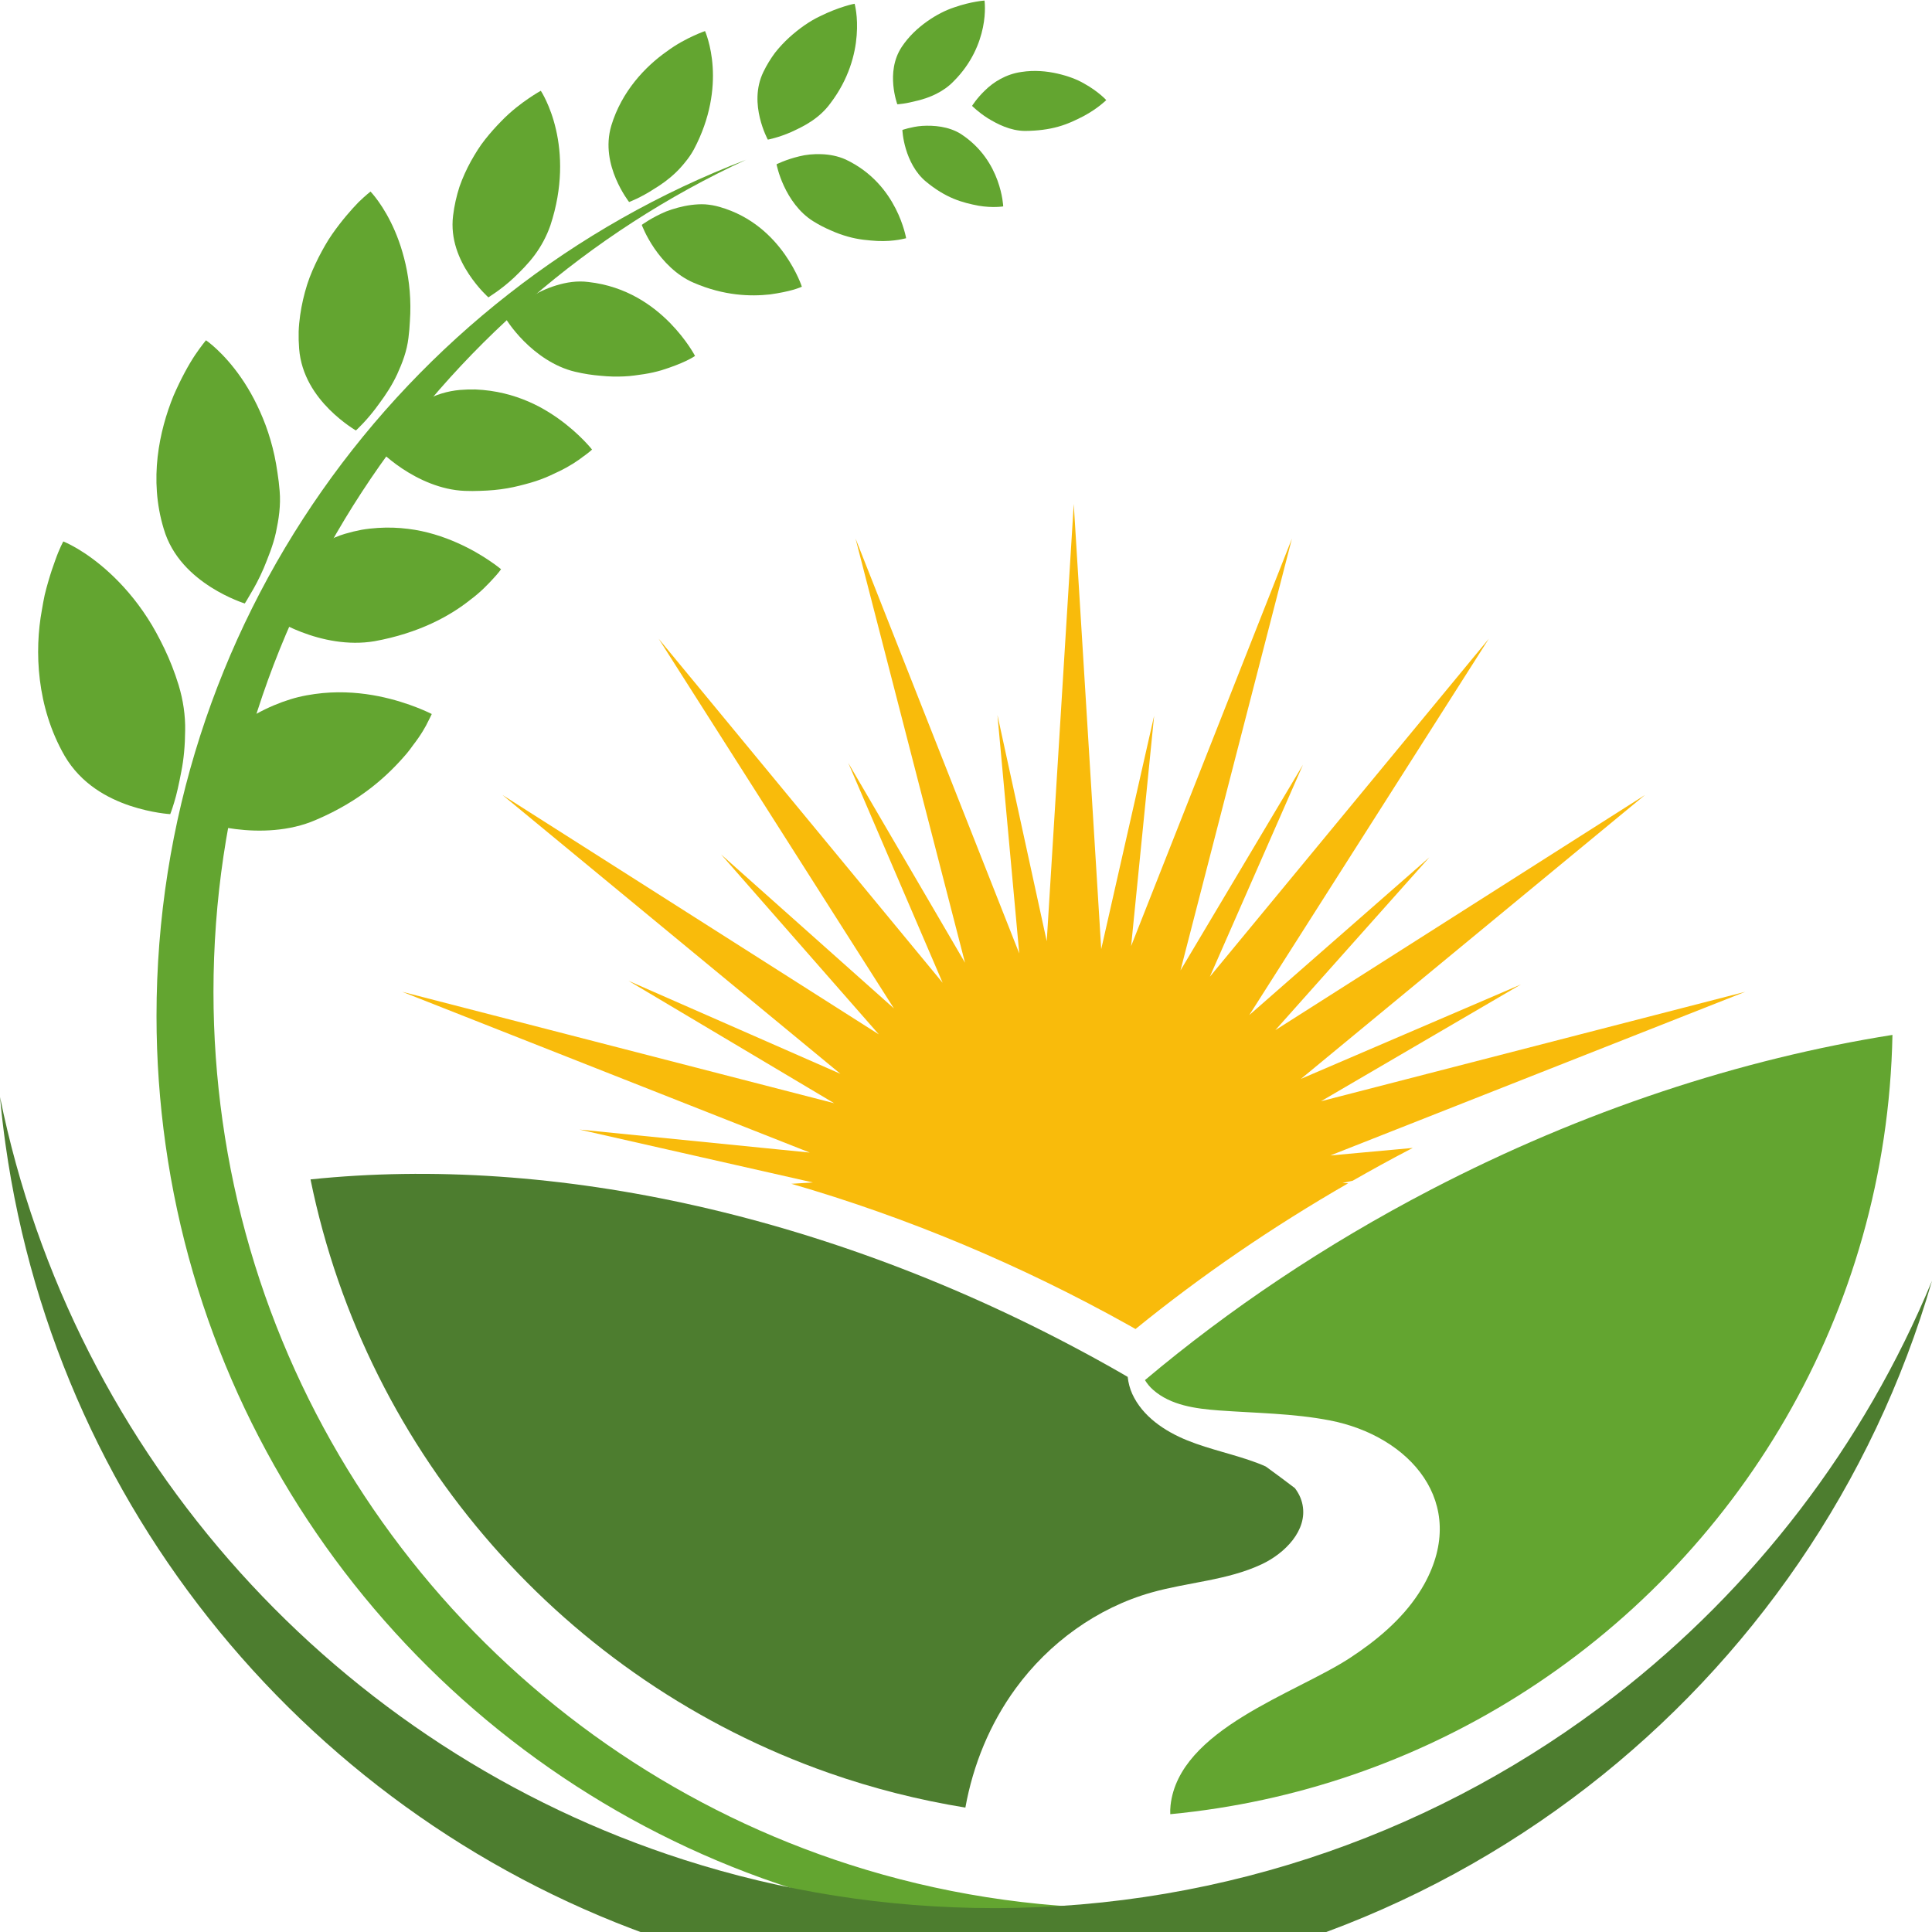
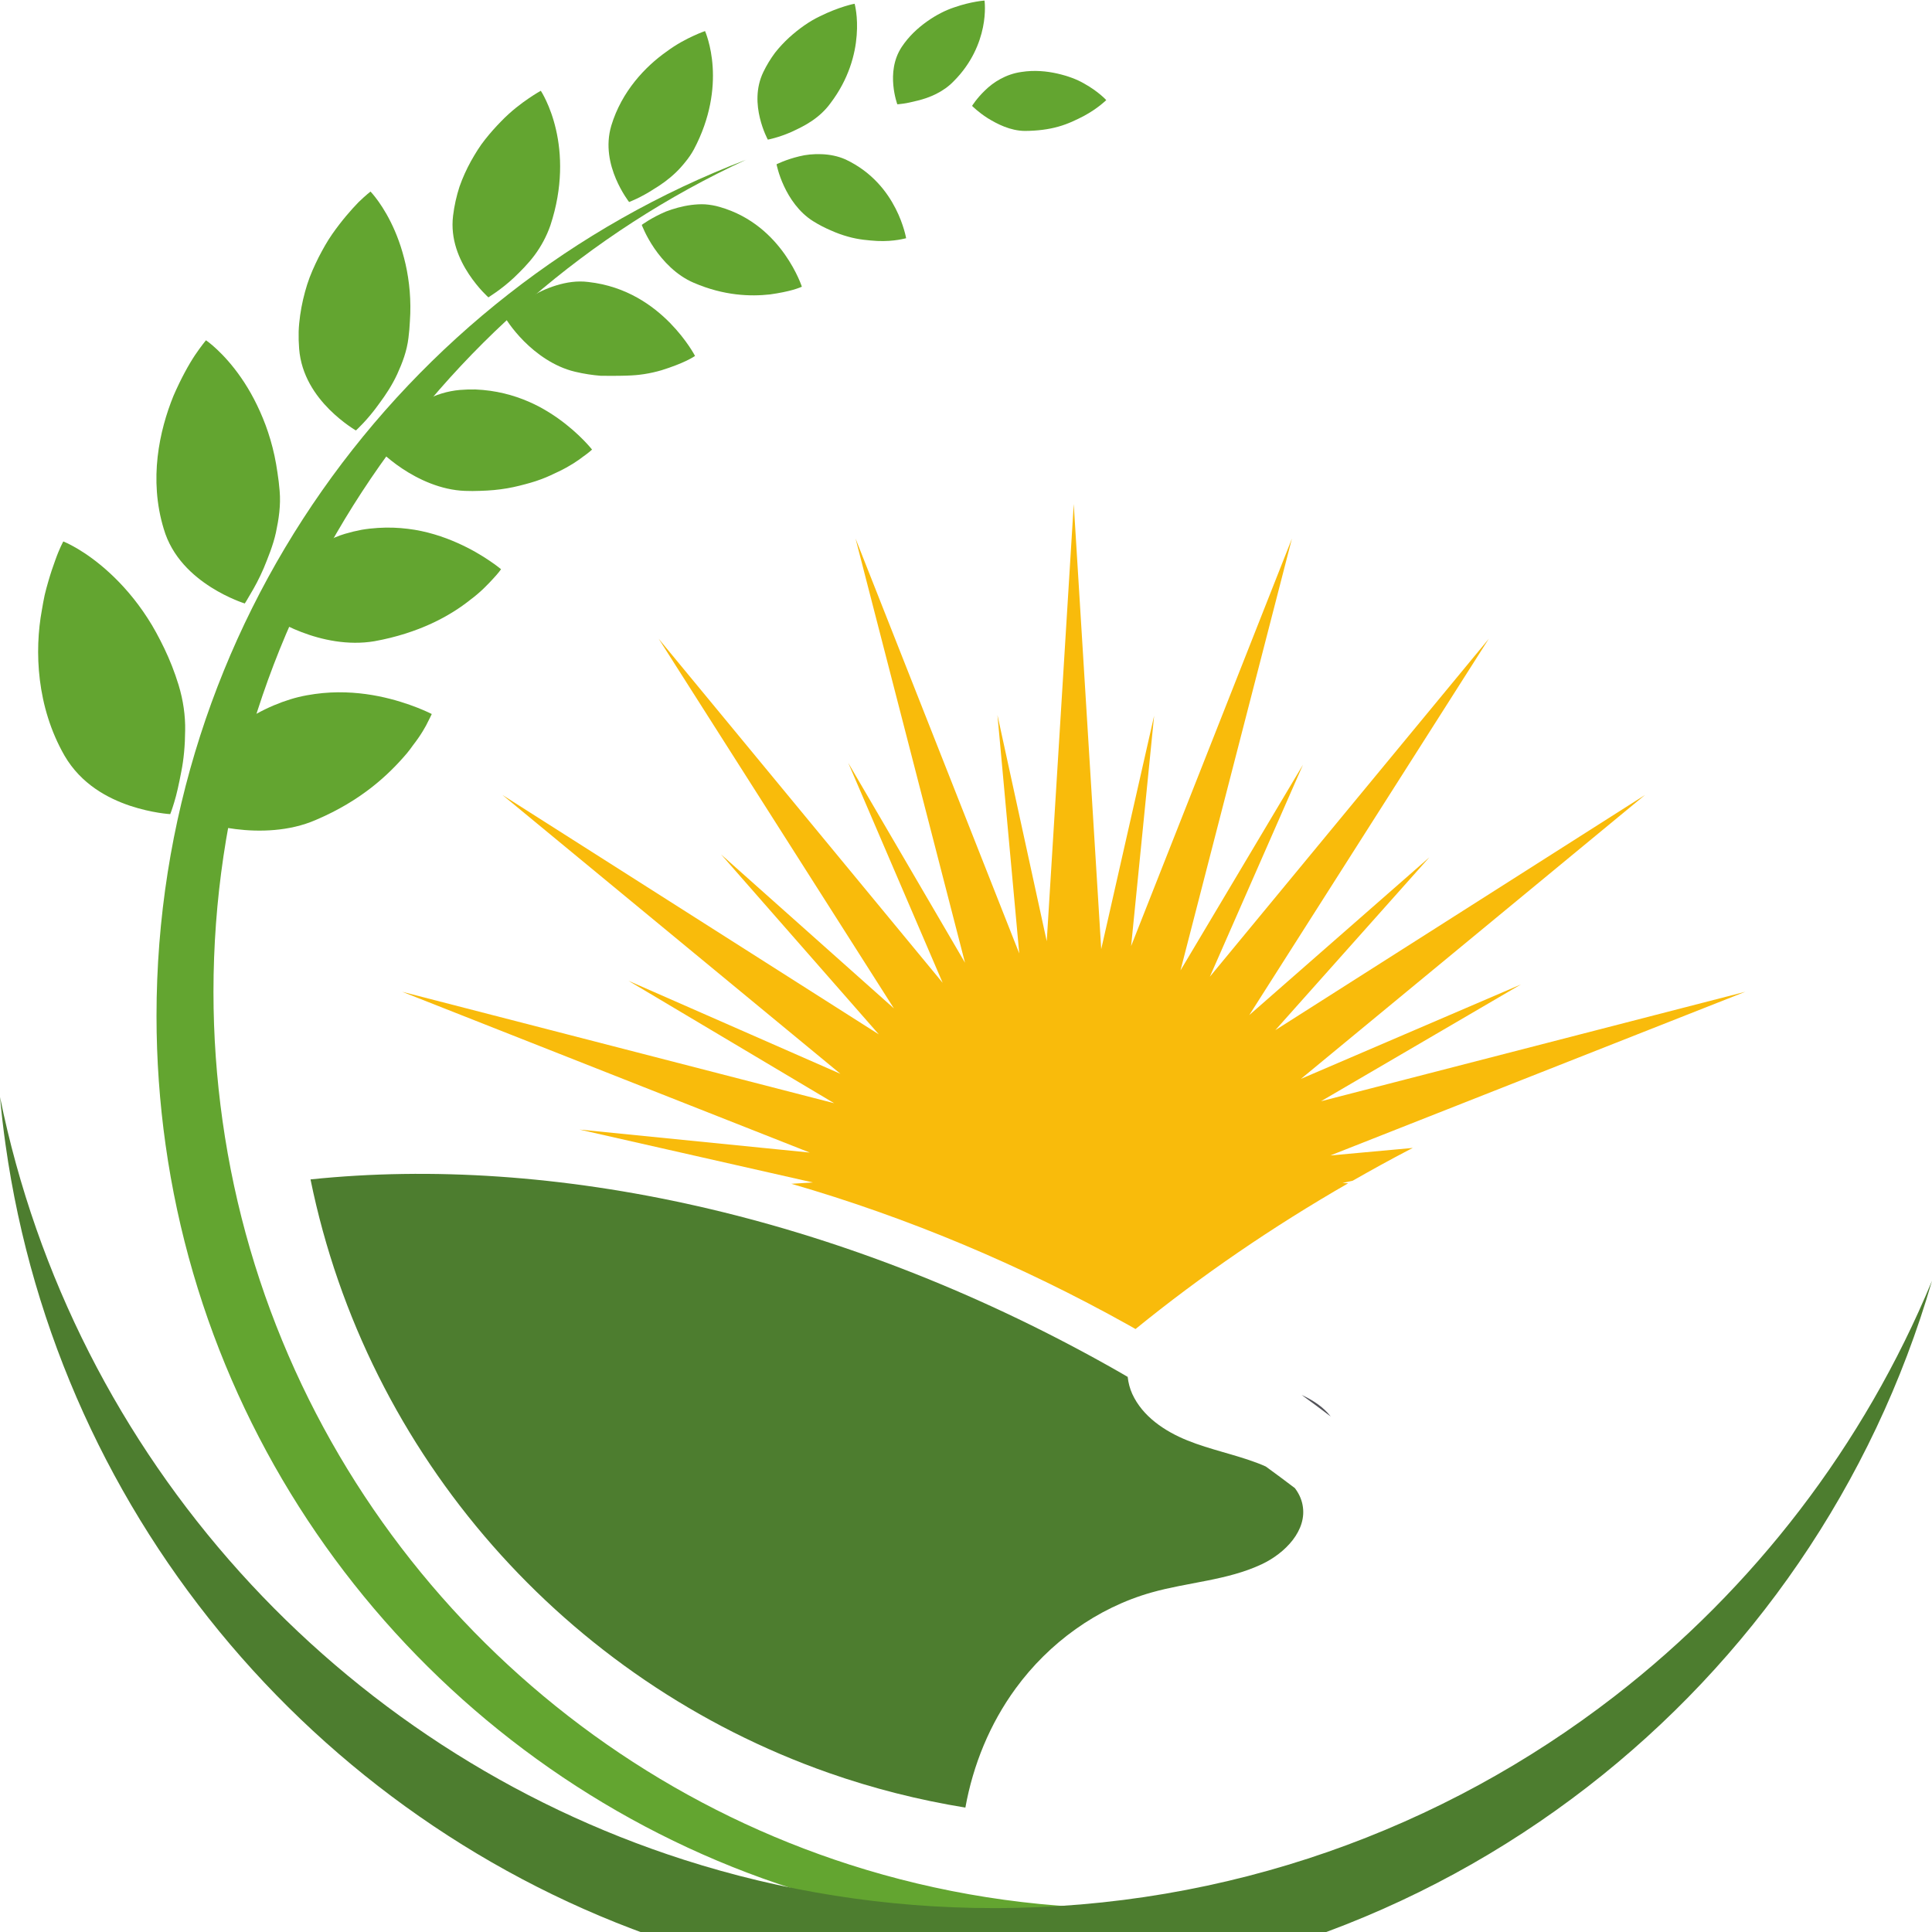
<svg xmlns="http://www.w3.org/2000/svg" width="500" zoomAndPan="magnify" viewBox="0 0 375 375" height="500" preserveAspectRatio="xMidYMid meet" version="1.0">
  <defs>
    <clipPath id="a7caf3ab33">
      <path d="M 0 212.516 L 375 212.516 L 375 375 L 0 375 Z M 0 212.516 " clip-rule="nonzero" />
    </clipPath>
  </defs>
  <rect x="-37.5" width="450" fill="#ffffff" y="-37.5" height="450" fill-opacity="1" />
  <rect x="-37.5" width="450" fill="#ffffff" y="-37.5" height="450" fill-opacity="1" />
  <path fill="#63a530" d="M 164.973 361.945 C 100.973 341.426 52.766 285.672 43.188 217.516 C 42.043 209.355 41.434 201.023 41.434 192.551 C 41.434 120.922 83.793 59.191 144.824 31.004 C 77.91 56.559 30.379 121.328 30.379 197.207 C 30.379 205.68 30.984 214.012 32.133 222.172 C 41.711 290.328 89.918 346.086 153.918 366.602 C 171.059 372.098 189.328 375.074 208.293 375.074 C 234.902 375.074 260.141 369.223 282.809 358.754 C 263.094 366.281 241.707 370.418 219.348 370.418 C 200.383 370.418 182.117 367.441 164.973 361.945 " fill-opacity="1" fill-rule="nonzero" />
  <path fill="#63a530" d="M 83.805 138.59 C 83.805 138.59 82.789 138.059 80.992 137.352 C 79.191 136.648 76.609 135.766 73.469 135.133 C 70.352 134.516 66.676 134.148 62.633 134.527 C 60.629 134.727 58.461 135.078 56.352 135.738 C 54.227 136.395 52.043 137.301 49.82 138.527 C 47.215 139.961 45.23 142.027 43.543 144.227 C 41.887 146.441 40.785 148.879 39.902 151.078 C 39.055 153.289 38.652 155.328 38.355 156.777 C 38.082 158.227 38 159.121 38 159.121 C 38 159.121 41.215 160.375 45.754 160.93 C 50.289 161.5 56.145 161.395 61.277 159.16 C 70.195 155.371 75.473 150.34 79 146.191 C 79.426 145.668 79.812 145.156 80.16 144.66 C 80.531 144.168 80.887 143.703 81.195 143.25 C 81.82 142.352 82.309 141.535 82.688 140.84 C 83.418 139.445 83.805 138.59 83.805 138.59 " fill-opacity="1" fill-rule="nonzero" />
  <path fill="#63a530" d="M 72.676 124.461 C 81.316 122.895 87.363 119.555 91.285 116.418 C 93.324 114.906 94.742 113.387 95.746 112.293 C 96.762 111.215 97.254 110.488 97.254 110.488 C 97.254 110.488 96.457 109.809 94.996 108.824 C 93.539 107.836 91.426 106.547 88.75 105.363 C 86.082 104.18 82.812 103.082 79.18 102.645 C 77.348 102.418 75.402 102.336 73.344 102.469 C 72.316 102.535 71.258 102.648 70.184 102.832 C 69.129 103.031 68.051 103.289 66.945 103.617 C 64.387 104.387 62.035 105.703 60.172 107.367 C 58.289 109.016 56.625 110.852 55.477 112.672 C 54.289 114.473 53.406 116.145 52.832 117.363 C 52.301 118.605 52.055 119.387 52.055 119.387 C 52.055 119.387 54.645 121.215 58.527 122.691 C 62.422 124.188 67.535 125.328 72.676 124.461 " fill-opacity="1" fill-rule="nonzero" />
  <path fill="#63a530" d="M 90.25 95.281 C 91.25 95.32 92.215 95.316 93.141 95.277 C 94.082 95.246 95.008 95.203 95.891 95.117 C 97.652 94.953 99.281 94.664 100.77 94.289 C 102.262 93.918 103.699 93.527 104.965 93.047 C 106.246 92.586 107.363 92.031 108.418 91.531 C 110.531 90.527 112.129 89.449 113.207 88.613 C 114.332 87.828 114.918 87.262 114.918 87.262 C 114.918 87.262 114.336 86.516 113.219 85.379 C 112.102 84.246 110.457 82.723 108.293 81.188 C 107.215 80.426 106 79.656 104.66 78.941 C 103.332 78.242 101.879 77.605 100.297 77.07 C 98.707 76.535 96.996 76.113 95.145 75.852 C 94.223 75.727 93.262 75.633 92.273 75.594 C 91.301 75.574 90.297 75.602 89.266 75.688 C 86.859 75.902 84.52 76.617 82.547 77.723 C 80.566 78.824 78.793 80.168 77.367 81.496 C 74.586 84.234 73.02 86.75 73.02 86.75 C 73.02 86.75 74.934 88.867 78.07 90.949 C 81.203 93.039 85.562 95.113 90.25 95.281 " fill-opacity="1" fill-rule="nonzero" />
-   <path fill="#63a530" d="M 111.613 72.152 C 113.375 72.57 115.035 72.816 116.609 72.938 C 118.203 73.102 119.703 73.129 121.105 73.062 C 122.52 73.008 123.785 72.793 125.023 72.617 C 126.25 72.426 127.375 72.164 128.387 71.867 C 130.398 71.242 132.039 70.59 133.168 70.051 C 134.293 69.512 134.906 69.09 134.906 69.09 C 134.906 69.09 133.363 66.074 130.07 62.699 C 126.77 59.344 121.621 55.559 114.195 54.734 C 111.996 54.453 109.906 54.805 107.957 55.398 C 106.016 56 104.211 56.844 102.766 57.816 C 101.301 58.758 100.105 59.711 99.281 60.426 C 98.449 61.129 98.02 61.637 98.02 61.637 C 98.02 61.637 99.324 63.844 101.695 66.223 C 104.051 68.586 107.496 71.176 111.613 72.152 " fill-opacity="1" fill-rule="nonzero" />
+   <path fill="#63a530" d="M 111.613 72.152 C 113.375 72.57 115.035 72.816 116.609 72.938 C 122.52 73.008 123.785 72.793 125.023 72.617 C 126.25 72.426 127.375 72.164 128.387 71.867 C 130.398 71.242 132.039 70.59 133.168 70.051 C 134.293 69.512 134.906 69.09 134.906 69.09 C 134.906 69.09 133.363 66.074 130.07 62.699 C 126.77 59.344 121.621 55.559 114.195 54.734 C 111.996 54.453 109.906 54.805 107.957 55.398 C 106.016 56 104.211 56.844 102.766 57.816 C 101.301 58.758 100.105 59.711 99.281 60.426 C 98.449 61.129 98.02 61.637 98.02 61.637 C 98.02 61.637 99.324 63.844 101.695 66.223 C 104.051 68.586 107.496 71.176 111.613 72.152 " fill-opacity="1" fill-rule="nonzero" />
  <path fill="#63a530" d="M 134.676 54.895 C 140.559 57.426 145.668 57.562 149.453 57.148 C 151.32 56.887 152.875 56.555 153.957 56.246 C 155.035 55.93 155.641 55.652 155.641 55.652 C 155.641 55.652 154.738 52.809 152.348 49.398 C 149.953 46.008 146.004 41.973 139.68 40.164 C 138.75 39.891 137.812 39.734 136.879 39.664 C 135.949 39.609 135.047 39.676 134.156 39.785 C 132.379 40.02 130.703 40.508 129.262 41.055 C 126.434 42.254 124.566 43.652 124.566 43.652 C 124.566 43.652 125.336 45.766 127.012 48.211 C 128.688 50.656 131.258 53.445 134.676 54.895 " fill-opacity="1" fill-rule="nonzero" />
  <path fill="#63a530" d="M 157.805 42.918 C 158.98 43.656 160.133 44.242 161.258 44.719 C 162.391 45.23 163.496 45.625 164.555 45.918 C 166.676 46.531 168.598 46.66 170.289 46.773 C 171.961 46.848 173.352 46.711 174.332 46.555 C 174.824 46.48 175.207 46.395 175.473 46.332 C 175.734 46.273 175.879 46.238 175.879 46.238 C 175.879 46.238 175.773 45.605 175.465 44.562 C 175.156 43.523 174.652 42.066 173.836 40.477 C 172.203 37.285 169.336 33.418 164.129 30.953 C 162.621 30.281 161.016 29.984 159.461 29.926 C 157.902 29.863 156.395 30.02 155.109 30.352 C 152.527 30.973 150.727 31.887 150.727 31.887 C 150.727 31.887 151.086 33.797 152.172 36.125 C 153.254 38.449 155.059 41.195 157.805 42.918 " fill-opacity="1" fill-rule="nonzero" />
-   <path fill="#63a530" d="M 179.73 35.25 C 181.535 36.75 183.371 37.859 185.098 38.57 C 186.824 39.285 188.453 39.645 189.883 39.922 C 192.723 40.406 194.723 40.062 194.723 40.062 C 194.723 40.062 194.648 37.883 193.613 35.031 C 192.574 32.18 190.562 28.652 186.477 25.984 C 184.098 24.516 181.234 24.301 178.992 24.434 C 177.867 24.512 176.91 24.742 176.23 24.906 C 175.555 25.082 175.152 25.223 175.152 25.223 C 175.152 25.223 175.211 26.867 175.836 28.938 C 176.457 31.012 177.629 33.512 179.73 35.25 " fill-opacity="1" fill-rule="nonzero" />
  <path fill="#63a530" d="M 198.922 25.414 C 201.344 25.398 203.52 25.125 205.438 24.578 C 207.348 24.047 209.012 23.215 210.383 22.508 C 213.129 21.027 214.723 19.43 214.723 19.43 C 214.723 19.43 213.246 17.781 210.422 16.211 C 209.016 15.391 207.262 14.742 205.211 14.273 C 203.164 13.816 200.812 13.57 198.25 13.969 C 195.242 14.391 192.805 15.949 191.176 17.559 C 189.543 19.129 188.68 20.551 188.68 20.551 C 188.68 20.551 189.855 21.754 191.707 22.934 C 193.566 24.074 196.09 25.383 198.922 25.414 " fill-opacity="1" fill-rule="nonzero" />
  <path fill="#63a530" d="M 12.289 105.094 C 12.289 105.094 13.363 105.512 15.023 106.492 C 16.688 107.477 18.934 109.027 21.328 111.246 C 23.75 113.477 26.324 116.379 28.641 119.973 C 29.82 121.777 30.859 123.727 31.914 125.902 C 32.953 128.078 33.887 130.422 34.664 132.953 C 35.562 135.902 35.996 138.945 35.938 141.797 C 35.918 144.66 35.668 147.418 35.184 149.797 C 34.734 152.18 34.273 154.254 33.82 155.707 C 33.387 157.164 33.043 158.023 33.043 158.023 C 33.043 158.023 29.57 157.836 25.246 156.402 C 20.926 154.949 15.758 152.227 12.516 146.66 C 7.086 137.172 6.66 126.367 8.129 118.398 C 8.293 117.395 8.477 116.43 8.668 115.512 C 8.879 114.598 9.121 113.738 9.355 112.93 C 9.82 111.309 10.301 109.891 10.73 108.727 C 11.562 106.383 12.289 105.094 12.289 105.094 " fill-opacity="1" fill-rule="nonzero" />
  <path fill="#63a530" d="M 31.773 102.621 C 28.863 93.027 30.918 83.621 33.664 76.848 C 35.109 73.512 36.637 70.75 37.871 68.898 C 39.121 67.062 39.98 66.047 39.98 66.047 C 39.98 66.047 40.852 66.633 42.137 67.844 C 43.422 69.051 45.125 70.883 46.812 73.332 C 48.512 75.785 50.164 78.824 51.551 82.516 C 52.23 84.352 52.82 86.332 53.277 88.449 C 53.504 89.512 53.695 90.598 53.855 91.73 C 54.035 92.875 54.18 94.051 54.277 95.266 C 54.523 98.102 54.105 100.789 53.555 103.371 C 52.988 105.938 52.016 108.238 51.18 110.301 C 50.301 112.344 49.371 114.035 48.652 115.227 C 47.98 116.434 47.512 117.133 47.512 117.133 C 47.512 117.133 44.484 116.215 40.961 113.988 C 37.449 111.758 33.379 108.172 31.773 102.621 " fill-opacity="1" fill-rule="nonzero" />
  <path fill="#63a530" d="M 58.062 67.68 C 57.973 66.562 57.945 65.453 57.969 64.367 C 58.004 63.281 58.117 62.234 58.258 61.195 C 58.551 59.125 59.023 57.125 59.621 55.227 C 60.223 53.328 61.023 51.605 61.836 49.961 C 62.676 48.336 63.535 46.797 64.465 45.469 C 66.324 42.805 68.176 40.707 69.555 39.281 C 70.977 37.902 71.914 37.18 71.914 37.18 C 71.914 37.18 72.574 37.855 73.496 39.156 C 74.418 40.457 75.594 42.379 76.652 44.848 C 77.18 46.082 77.684 47.449 78.113 48.938 C 78.555 50.445 78.938 52.078 79.203 53.828 C 79.477 55.574 79.637 57.43 79.652 59.379 C 79.66 60.355 79.633 61.355 79.559 62.379 C 79.512 63.422 79.418 64.488 79.281 65.578 C 78.98 68.141 78.098 70.43 77.113 72.594 C 76.117 74.75 74.867 76.641 73.668 78.246 C 71.355 81.527 69.082 83.551 69.082 83.551 C 69.082 83.551 66.594 82.129 63.93 79.477 C 61.277 76.812 58.469 72.902 58.062 67.68 " fill-opacity="1" fill-rule="nonzero" />
  <path fill="#63a530" d="M 87.941 41.871 C 88.18 39.898 88.613 38.012 89.191 36.227 C 89.805 34.48 90.559 32.836 91.402 31.301 C 92.258 29.781 93.16 28.309 94.168 27.059 C 95.164 25.797 96.195 24.648 97.199 23.625 C 99.195 21.543 101.168 20.082 102.613 19.098 C 104.055 18.113 104.973 17.621 104.973 17.621 C 104.973 17.621 106.84 20.441 107.914 25.141 C 109.004 29.84 109.285 36.309 106.836 43.73 C 106.098 45.859 105.023 47.836 103.762 49.531 C 102.5 51.227 101.059 52.641 99.762 53.891 C 98.449 55.117 97.207 56.062 96.293 56.707 C 95.363 57.332 94.801 57.719 94.801 57.719 C 94.801 57.719 92.879 56.035 91.02 53.23 C 89.152 50.402 87.379 46.477 87.941 41.871 " fill-opacity="1" fill-rule="nonzero" />
  <path fill="#63a530" d="M 118.656 24.375 C 120.68 17.699 125.262 12.93 129.324 10.051 C 131.336 8.551 133.234 7.582 134.617 6.949 C 135.988 6.316 136.848 6.031 136.848 6.031 C 136.848 6.031 138.062 8.754 138.328 12.98 C 138.605 17.219 137.926 22.863 134.707 28.953 C 134.234 29.832 133.676 30.645 133.07 31.383 C 132.465 32.141 131.828 32.863 131.152 33.504 C 129.805 34.793 128.348 35.832 126.996 36.645 C 124.355 38.379 122.109 39.211 122.109 39.211 C 122.109 39.211 120.711 37.441 119.551 34.719 C 118.395 31.988 117.488 28.301 118.656 24.375 " fill-opacity="1" fill-rule="nonzero" />
  <path fill="#63a530" d="M 148.164 13.977 C 148.816 12.625 149.582 11.383 150.426 10.246 C 151.281 9.156 152.211 8.176 153.172 7.289 C 155.098 5.543 157.141 4.117 159.051 3.207 C 160.945 2.258 162.66 1.633 163.891 1.246 C 164.508 1.055 165.004 0.926 165.348 0.836 C 165.691 0.758 165.883 0.73 165.883 0.73 C 165.883 0.73 166.059 1.355 166.195 2.434 C 166.332 3.508 166.426 5.031 166.281 6.867 C 166.008 10.539 164.75 15.359 161.18 20.051 C 160.152 21.465 158.883 22.594 157.551 23.492 C 156.223 24.395 154.824 25.047 153.582 25.625 C 151.074 26.727 149.035 27.102 149.035 27.102 C 149.035 27.102 148.094 25.391 147.492 22.902 C 146.891 20.414 146.637 17.141 148.164 13.977 " fill-opacity="1" fill-rule="nonzero" />
  <path fill="#63a530" d="M 175.008 9.133 C 176.406 7.023 178.137 5.449 179.918 4.176 C 181.695 2.91 183.535 1.984 185.203 1.434 C 188.535 0.27 191.094 0.109 191.094 0.109 C 191.094 0.109 191.41 2.266 190.793 5.297 C 190.176 8.332 188.633 12.246 185.129 15.75 C 183.094 17.883 180.375 18.973 178.137 19.523 C 177.02 19.801 176.035 20.023 175.32 20.117 C 174.605 20.223 174.168 20.242 174.168 20.242 C 174.168 20.242 173.594 18.703 173.395 16.547 C 173.199 14.391 173.379 11.621 175.008 9.133 " fill-opacity="1" fill-rule="nonzero" />
  <path fill="#535359" d="M 252.645 270.758 C 254.551 272.137 256.434 273.531 258.289 274.945 C 256.918 273.129 254.828 271.762 252.645 270.758 " fill-opacity="1" fill-rule="nonzero" />
-   <path fill="#63a530" d="M 277.707 230.926 C 257.176 241.609 238.574 254.129 222.234 267.879 C 222.676 268.59 223.207 269.234 223.824 269.773 C 227.227 272.773 232.043 273.426 236.562 273.762 C 243.754 274.289 251.008 274.328 258.086 275.695 C 273.652 278.695 285.172 291.703 276.457 307.469 C 276.117 308.078 275.754 308.676 275.371 309.262 C 272.039 314.375 267.188 318.422 262.059 321.785 C 251.508 328.711 228.832 335.625 227.203 350.418 C 227.141 350.992 227.125 351.566 227.148 352.133 C 251.699 349.793 274.582 341.727 294.445 329.293 C 337.414 302.398 366.258 255.043 367.324 200.875 C 337.996 205.531 307.441 215.461 277.707 230.926 " fill-opacity="1" fill-rule="nonzero" />
  <path fill="#4d7d2f" d="M 223.512 309.098 C 230.598 307.094 238.199 306.762 244.871 303.633 C 249.441 301.492 253.805 297.023 252.82 292.074 C 252.586 290.867 252.055 289.789 251.328 288.836 C 249.473 287.422 247.59 286.031 245.684 284.648 C 245.18 284.418 244.668 284.203 244.16 284.012 C 239.684 282.305 234.93 281.387 230.488 279.594 C 226.047 277.805 221.758 274.91 219.77 270.555 C 219.301 269.523 219.008 268.395 218.883 267.25 C 217.531 266.465 216.172 265.684 214.797 264.918 C 162.52 235.695 107.09 224.039 60.27 228.922 C 71.223 282.641 109.969 326.25 160.836 344.113 C 169.371 347.109 178.242 349.371 187.379 350.852 C 188.875 342.562 192.117 334.602 197.145 327.719 C 203.609 318.867 212.965 312.074 223.512 309.098 " fill-opacity="1" fill-rule="nonzero" />
  <path fill="#f9bb0b" d="M 338.762 192.504 L 256.406 213.75 L 295.207 191.082 L 252.508 209.41 L 319.293 154.305 L 247.539 199.953 L 277.434 166.41 L 242.484 197.027 L 288.973 123.988 L 234.836 189.574 L 252.906 148.434 L 229.133 188.355 L 250.766 104.527 L 219.551 183.625 L 224.016 138.922 L 213.746 184.227 L 208.414 97.824 L 203.172 182.691 L 193.605 138.793 L 197.836 185.059 L 166.059 104.527 L 187.309 186.867 L 164.641 148.07 L 182.969 190.762 L 127.852 123.988 L 173.508 195.73 L 139.957 165.84 L 170.586 200.777 L 97.527 154.305 L 163.129 208.43 L 121.977 190.367 L 161.91 214.133 L 78.062 192.504 L 157.18 223.715 L 112.461 219.246 L 157.781 229.516 L 153.598 229.773 C 175.879 236.219 198.043 245.453 219.098 257.223 C 219.539 257.469 219.965 257.719 220.402 257.965 C 233.191 247.566 247.027 238.102 261.68 229.676 L 260.578 229.609 L 262.559 229.176 C 266.207 227.094 269.891 225.059 273.641 223.109 C 273.832 223.008 274.031 222.914 274.223 222.812 L 258.215 224.277 L 338.762 192.504 " fill-opacity="1" fill-rule="nonzero" />
  <g clip-path="url(#a7caf3ab33)">
    <path fill="#4d7d2f" d="M 313.406 329.223 C 280.102 355.008 238.32 370.363 192.945 370.363 C 171.949 370.363 151.73 367.066 132.766 360.984 C 65.652 339.469 14.238 282.949 0 212.918 C 0.285 216.016 0.637 219.09 1.07 222.141 C 11.387 295.574 63.328 355.648 132.281 377.754 C 150.746 383.672 170.43 386.879 190.863 386.879 C 235.035 386.879 275.707 371.938 308.121 346.84 C 339.801 322.309 363.574 288.07 375 248.594 C 361.777 280.578 340.387 308.332 313.406 329.223 " fill-opacity="1" fill-rule="nonzero" />
  </g>
</svg>